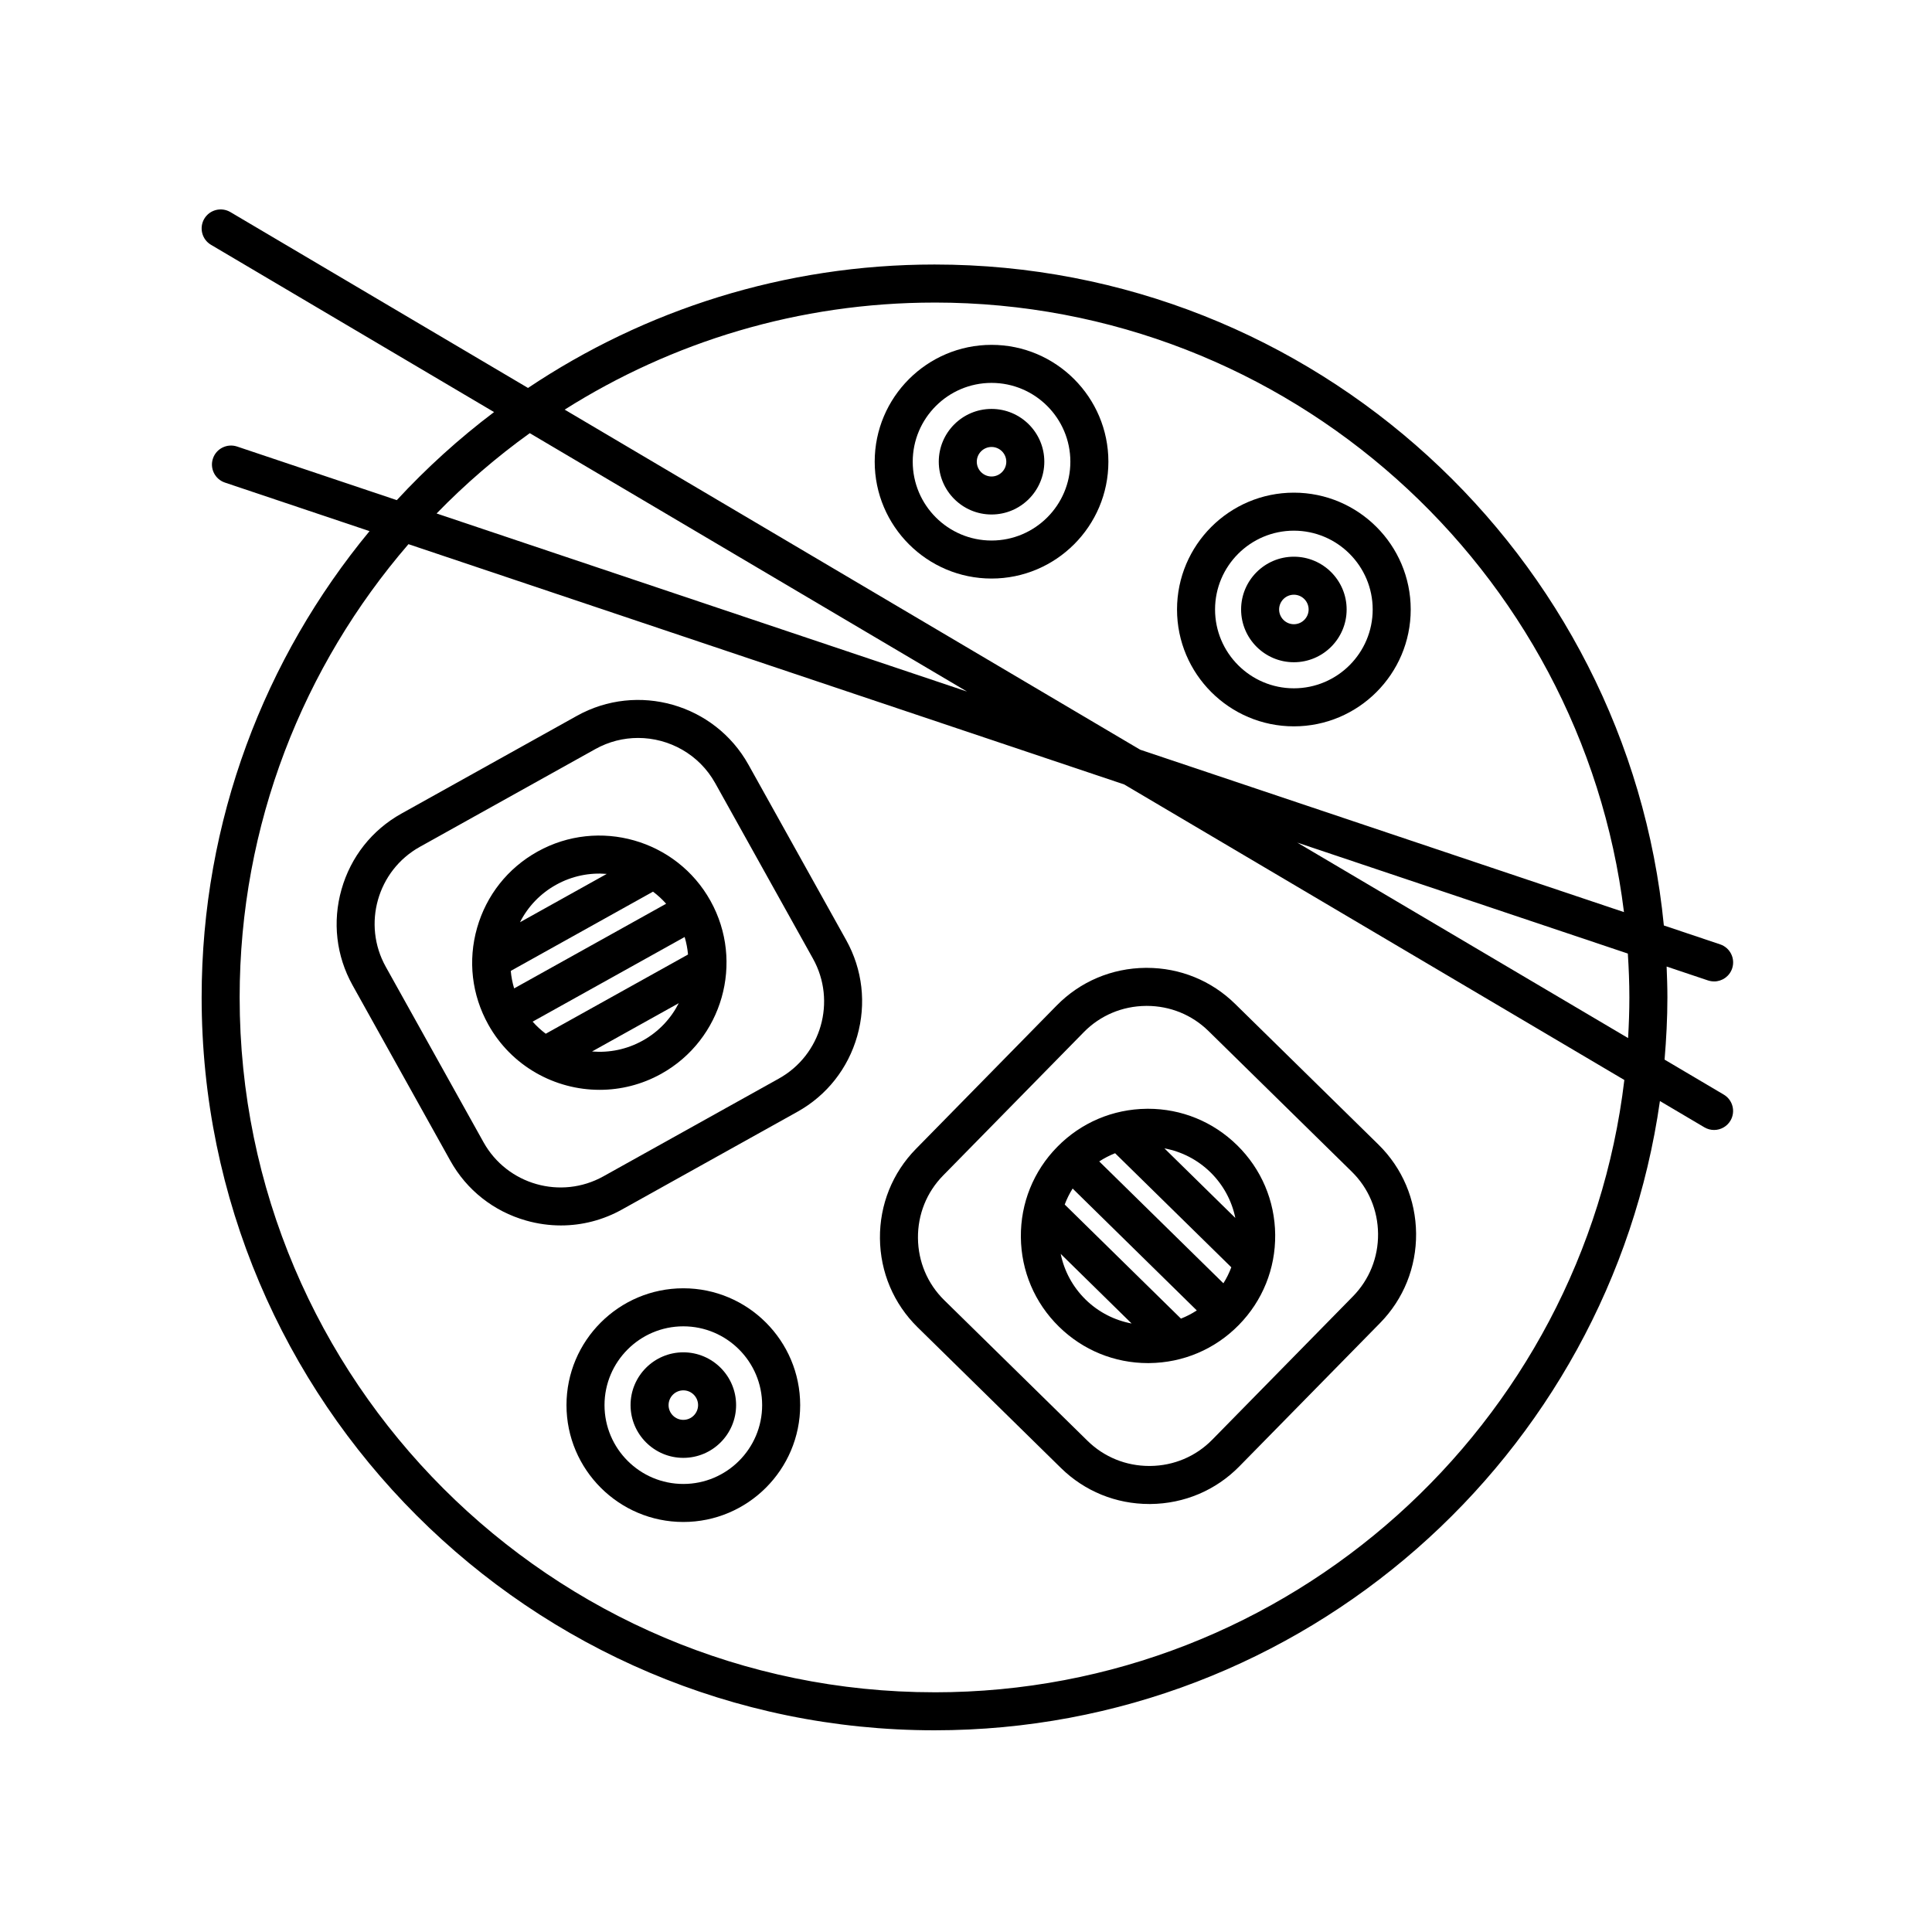
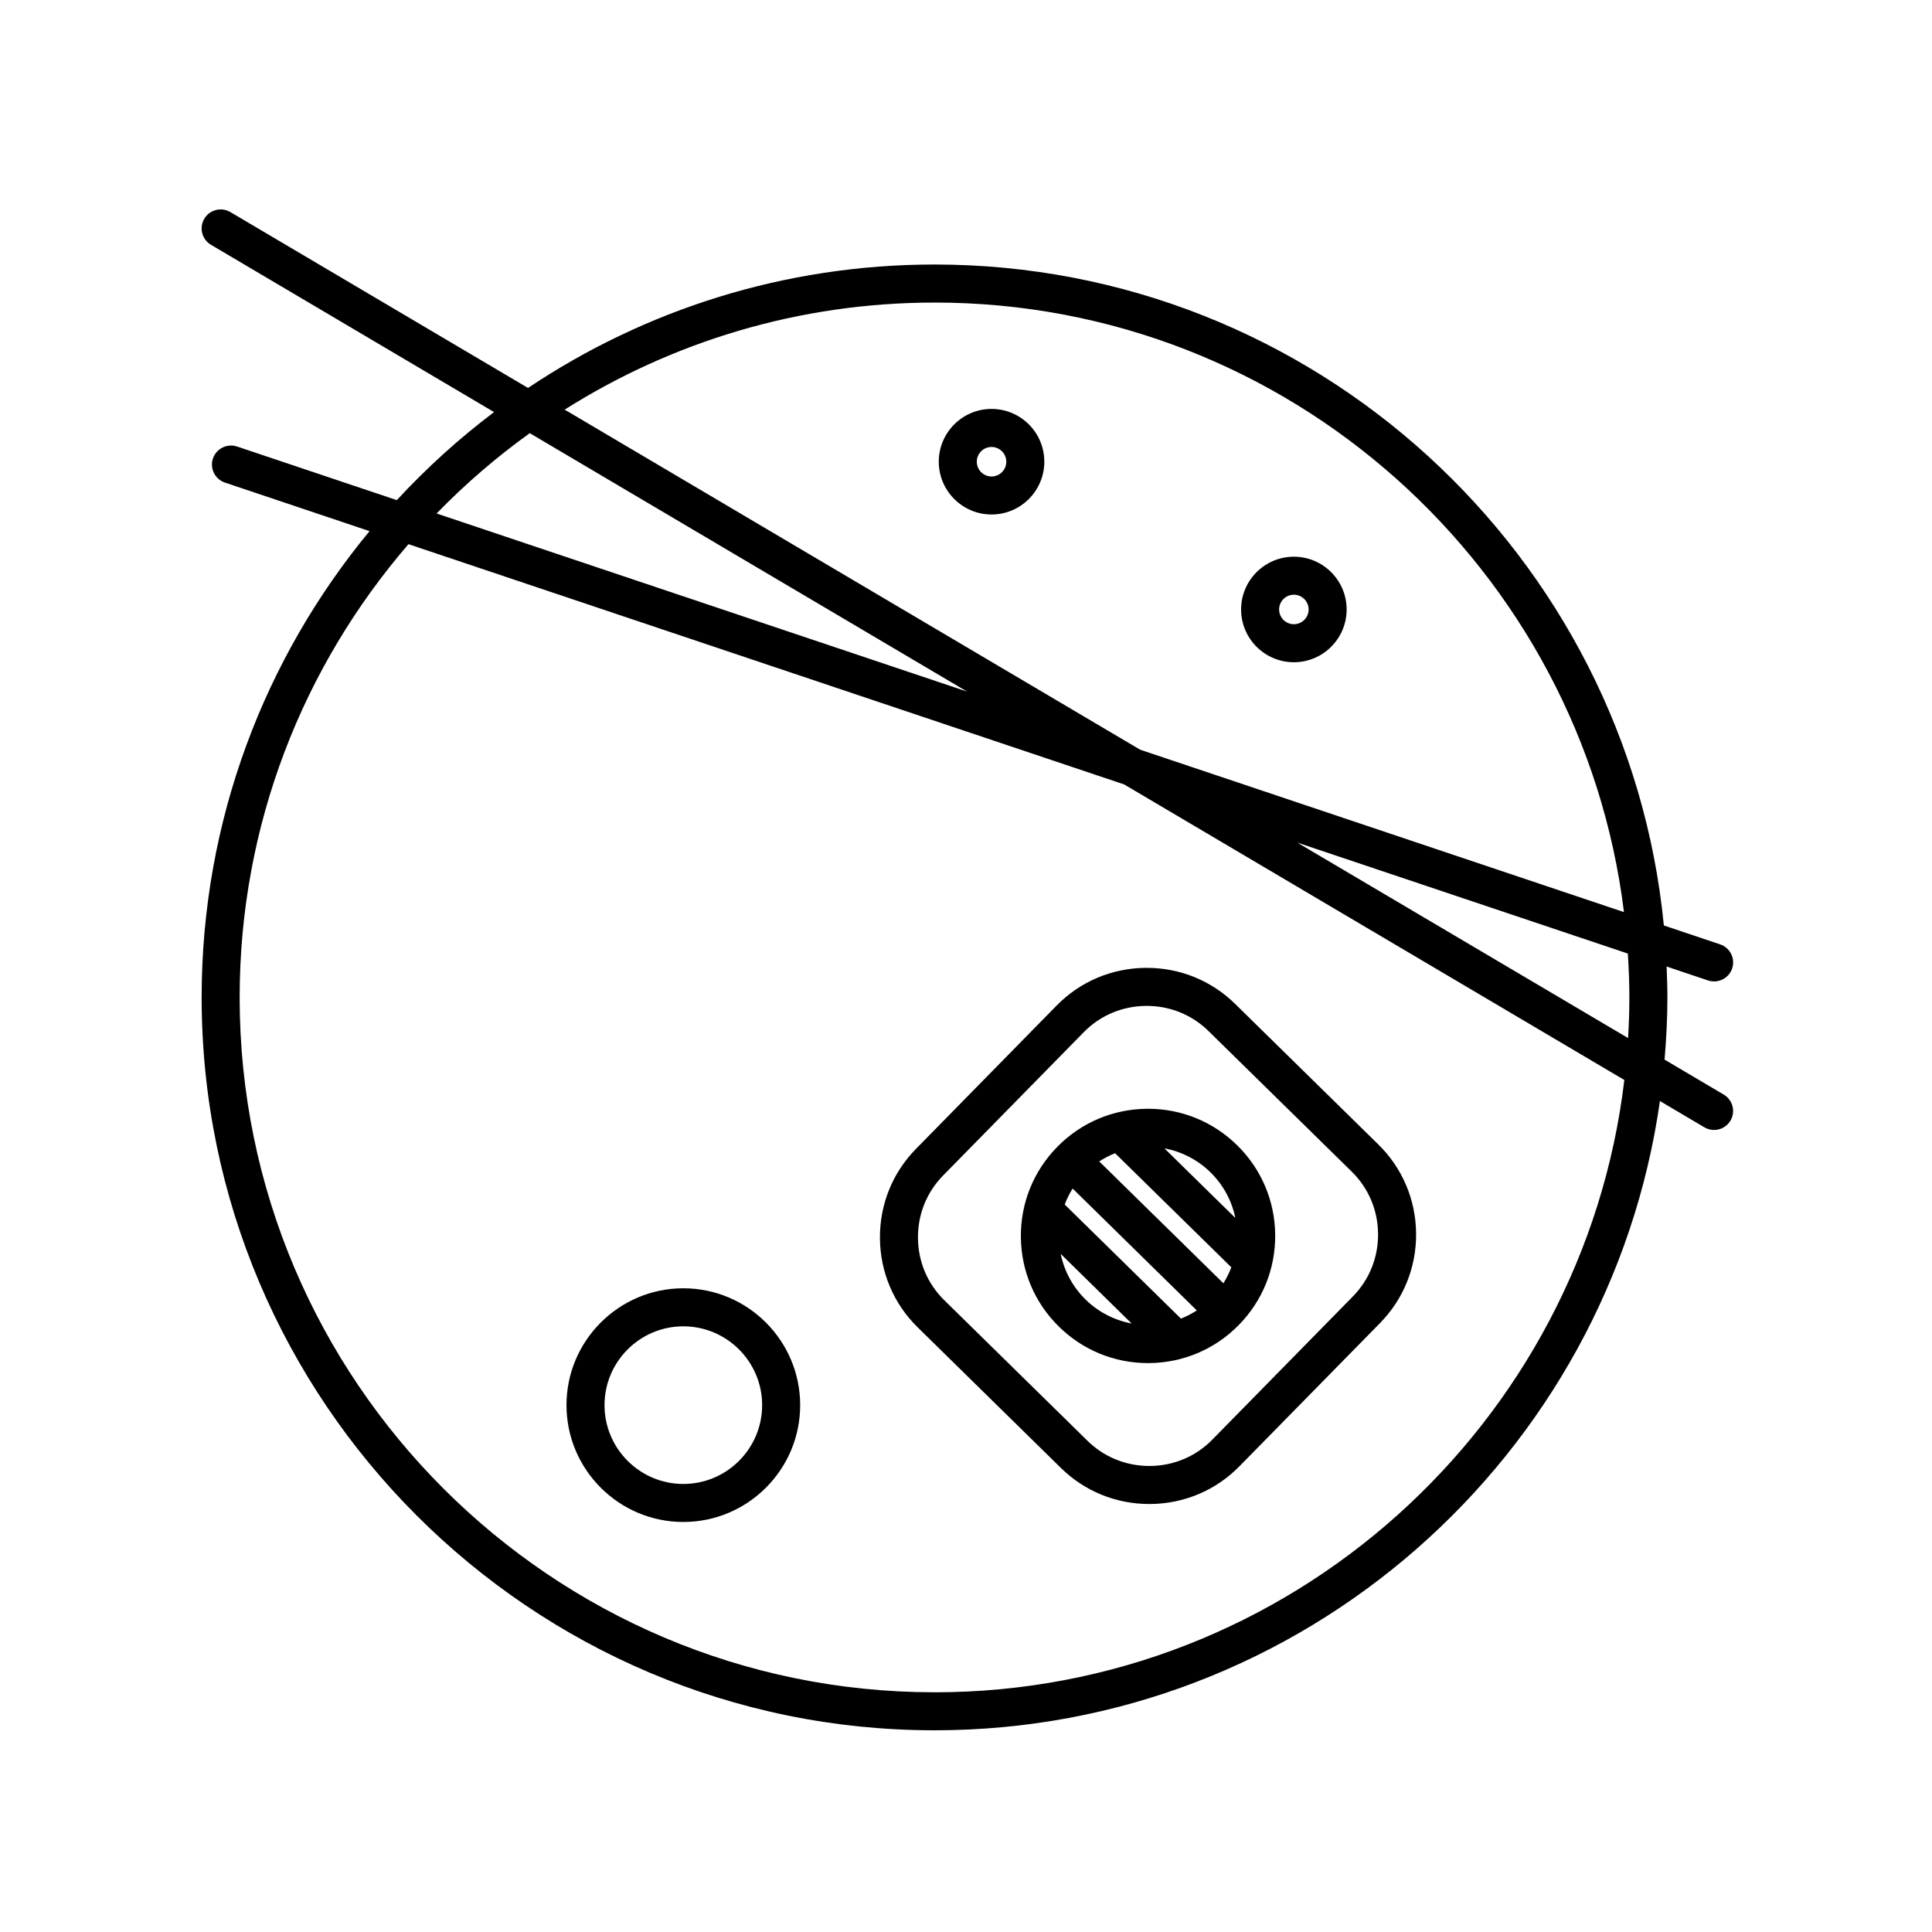
<svg xmlns="http://www.w3.org/2000/svg" fill="#000000" width="800px" height="800px" version="1.1" viewBox="144 144 512 512">
  <g>
-     <path d="m342.35 346.65c-8.977-16.105-29.383-21.91-45.473-12.941l-46.512 25.91c-7.773 4.332-13.406 11.457-15.855 20.066s-1.41 17.633 2.918 25.406l25.91 46.508c4.328 7.773 11.457 13.406 20.066 15.855 3.055 0.871 6.168 1.301 9.25 1.301 5.606 0 11.145-1.422 16.156-4.211l46.508-25.91c7.773-4.328 13.406-11.457 15.855-20.066s1.41-17.633-2.91-25.406zm8.062 83.18-46.508 25.91c-11.266 6.273-25.504 2.207-31.77-9.039l-25.91-46.508c-6.266-11.25-2.211-25.504 9.035-31.77l46.512-25.91c3.586-1.996 7.481-2.949 11.32-2.949 8.207 0 16.184 4.324 20.449 11.984l25.91 46.508c6.266 11.258 2.215 25.512-9.039 31.773z" />
-     <path d="m286.45 369.68c-7.871 4.383-13.551 11.562-16.02 20.223s-1.406 17.754 2.973 25.617c6.16 11.055 17.664 17.297 29.504 17.297 5.543 0 11.16-1.367 16.332-4.246 16.238-9.047 22.086-29.609 13.047-45.84-9.039-16.234-29.609-22.086-45.836-13.051zm2.18 48.27c-1.25-0.941-2.418-2.004-3.477-3.203l40.285-22.434c0.465 1.531 0.75 3.082 0.898 4.641zm-9.273-16.652 37.699-21c1.25 0.941 2.418 2.004 3.477 3.203l-40.281 22.434c-0.457-1.512-0.754-3.062-0.895-4.637zm11.996-22.812c4.254-2.367 8.922-3.273 13.441-2.891l-22.992 12.809c2.106-4.156 5.387-7.598 9.551-9.918zm22.988 41.277c-4.254 2.367-8.926 3.273-13.445 2.891l22.98-12.801c-2.055 4.047-5.281 7.543-9.535 9.91z" />
    <path d="m424.03 410.47-37.293 37.996c-6.231 6.348-9.621 14.777-9.543 23.723 0.086 8.953 3.633 17.32 9.98 23.555l37.992 37.293c6.273 6.156 14.574 9.539 23.406 9.539h0.324c8.949-0.086 17.316-3.629 23.547-9.977l37.293-37.992c6.231-6.352 9.621-14.781 9.543-23.73-0.086-8.953-3.633-17.32-9.98-23.555l-37.992-37.293c-6.273-6.156-14.574-9.539-23.406-9.539h-0.324c-8.953 0.086-17.316 3.629-23.547 9.98zm23.863 0.102c6.184 0 11.977 2.359 16.355 6.648l37.992 37.293c4.43 4.348 6.902 10.188 6.961 16.453 0.059 6.258-2.309 12.148-6.656 16.582l-37.293 37.992c-4.344 4.43-10.188 6.898-16.449 6.957h-0.227c-6.176 0-11.977-2.359-16.355-6.648l-37.992-37.293c-4.43-4.348-6.902-10.188-6.961-16.453-0.059-6.258 2.309-12.141 6.656-16.574l37.293-37.996c4.344-4.43 10.188-6.898 16.449-6.957 0.082-0.004 0.152-0.004 0.227-0.004z" />
    <path d="m414.54 471.85c0.086 8.996 3.672 17.434 10.098 23.734 6.348 6.227 14.715 9.652 23.598 9.652 0.105 0 0.215-0.004 0.316-0.004 9.004-0.086 17.434-3.668 23.738-10.09 6.301-6.418 9.734-14.918 9.648-23.922-0.086-8.996-3.672-17.434-10.098-23.734-6.348-6.227-14.715-9.652-23.598-9.652-0.105 0-0.215 0.004-0.316 0.004-9.004 0.086-17.434 3.668-23.738 10.09-6.305 6.418-9.734 14.918-9.648 23.922zm24.973-22.234 30.797 30.23c-0.555 1.477-1.25 2.898-2.098 4.238l-32.902-32.293c1.332-0.875 2.738-1.59 4.203-2.176zm21.648 41.66c-1.324 0.871-2.731 1.594-4.195 2.172l-30.805-30.234c0.555-1.477 1.25-2.898 2.098-4.238zm-36.062-14.98 18.797 18.449c-4.551-0.855-8.82-3.027-12.207-6.352-3.398-3.344-5.656-7.531-6.59-12.098zm46.277-9.523-18.793-18.445c4.578 0.852 8.801 3.019 12.203 6.348 3.398 3.34 5.656 7.527 6.59 12.098z" />
-     <path d="m406.77 235.39c-17.078 0-30.965 13.891-30.965 30.965s13.891 30.965 30.965 30.965c17.074 0 30.965-13.891 30.965-30.965s-13.891-30.965-30.965-30.965zm0 51.855c-11.516 0-20.887-9.371-20.887-20.887s9.371-20.887 20.887-20.887c11.516 0 20.887 9.371 20.887 20.887 0.004 11.516-9.367 20.887-20.887 20.887z" />
    <path d="m406.77 252.37c-7.715 0-13.984 6.273-13.984 13.984 0 7.715 6.273 13.992 13.984 13.992 7.715 0 13.984-6.277 13.984-13.992 0.004-7.711-6.269-13.984-13.984-13.984zm0 17.906c-2.156 0-3.91-1.758-3.91-3.914s1.758-3.91 3.91-3.91c2.152 0 3.91 1.758 3.91 3.91 0 2.156-1.758 3.914-3.91 3.914z" />
-     <path d="m486.89 336.49c17.078 0 30.965-13.891 30.965-30.965 0-17.074-13.891-30.965-30.965-30.965s-30.965 13.891-30.965 30.965c0 17.074 13.887 30.965 30.965 30.965zm0-51.855c11.516 0 20.887 9.371 20.887 20.887s-9.371 20.887-20.887 20.887-20.887-9.371-20.887-20.887 9.371-20.887 20.887-20.887z" />
    <path d="m486.89 319.5c7.715 0 13.984-6.273 13.984-13.984 0-7.715-6.273-13.984-13.984-13.984-7.715 0-13.984 6.273-13.984 13.984 0 7.715 6.269 13.984 13.984 13.984zm0-17.895c2.156 0 3.91 1.758 3.91 3.91 0 2.152-1.758 3.91-3.91 3.91s-3.91-1.758-3.91-3.91c0-2.152 1.754-3.91 3.91-3.91z" />
    <path d="m325.09 485.41c-17.078 0-30.965 13.891-30.965 30.965 0 17.074 13.891 30.965 30.965 30.965s30.965-13.891 30.965-30.965c-0.004-17.078-13.891-30.965-30.965-30.965zm0 51.855c-11.516 0-20.887-9.371-20.887-20.887s9.371-20.887 20.887-20.887 20.887 9.371 20.887 20.887-9.371 20.887-20.887 20.887z" />
-     <path d="m325.09 502.38c-7.715 0-13.984 6.273-13.984 13.984 0 7.715 6.273 13.984 13.984 13.984 7.715 0 13.984-6.273 13.984-13.984 0-7.711-6.273-13.984-13.984-13.984zm0 17.898c-2.156 0-3.91-1.758-3.91-3.91s1.758-3.91 3.91-3.91 3.91 1.758 3.91 3.91c-0.004 2.152-1.754 3.91-3.91 3.91z" />
    <path d="m598.26 404.09c2.106 0 4.07-1.328 4.777-3.438 0.887-2.637-0.535-5.496-3.176-6.383l-14.922-5.008c-9.609-98.176-92.617-175.16-193.28-175.16-39.824 0-76.883 12.066-107.73 32.711l-78.891-46.617c-2.398-1.402-5.481-0.613-6.902 1.777-1.41 2.398-0.621 5.488 1.777 6.902l75.016 44.332c-9.273 6.996-17.895 14.82-25.773 23.336l-42.34-14.211c-2.625-0.867-5.496 0.535-6.383 3.176-0.887 2.641 0.535 5.496 3.176 6.383l38.324 12.867c-27.781 33.598-44.496 76.676-44.496 123.57 0 107.09 87.129 194.22 194.22 194.22 97.77 0 178.86-72.629 192.24-166.76l11.789 6.969c0.805 0.473 1.688 0.699 2.559 0.699 1.723 0 3.402-0.887 4.344-2.473 1.41-2.398 0.621-5.488-1.777-6.902l-15.684-9.27c0.457-5.438 0.75-10.922 0.75-16.48 0-2.746-0.098-5.465-0.207-8.184l10.977 3.684c0.535 0.172 1.074 0.254 1.605 0.254zm-206.6-179.91c93.879 0 171.52 70.633 182.71 161.54l-128.22-43.043-152.51-90.121c28.41-17.941 62.012-28.371 98.023-28.371zm-107.27 34.613 115.88 68.477-140.57-47.191c7.582-7.801 15.844-14.918 24.691-21.285zm107.27 333.68c-101.54 0-184.15-82.605-184.15-184.15 0-45.867 16.898-87.84 44.738-120.11l189.67 63.672 132.55 78.324c-10.863 91.254-88.672 162.27-182.8 162.27zm184.14-184.14c0 3.617-0.133 7.199-0.336 10.766l-87.672-51.801 87.602 29.406c0.246 3.848 0.406 7.719 0.406 11.629z" />
  </g>
</svg>